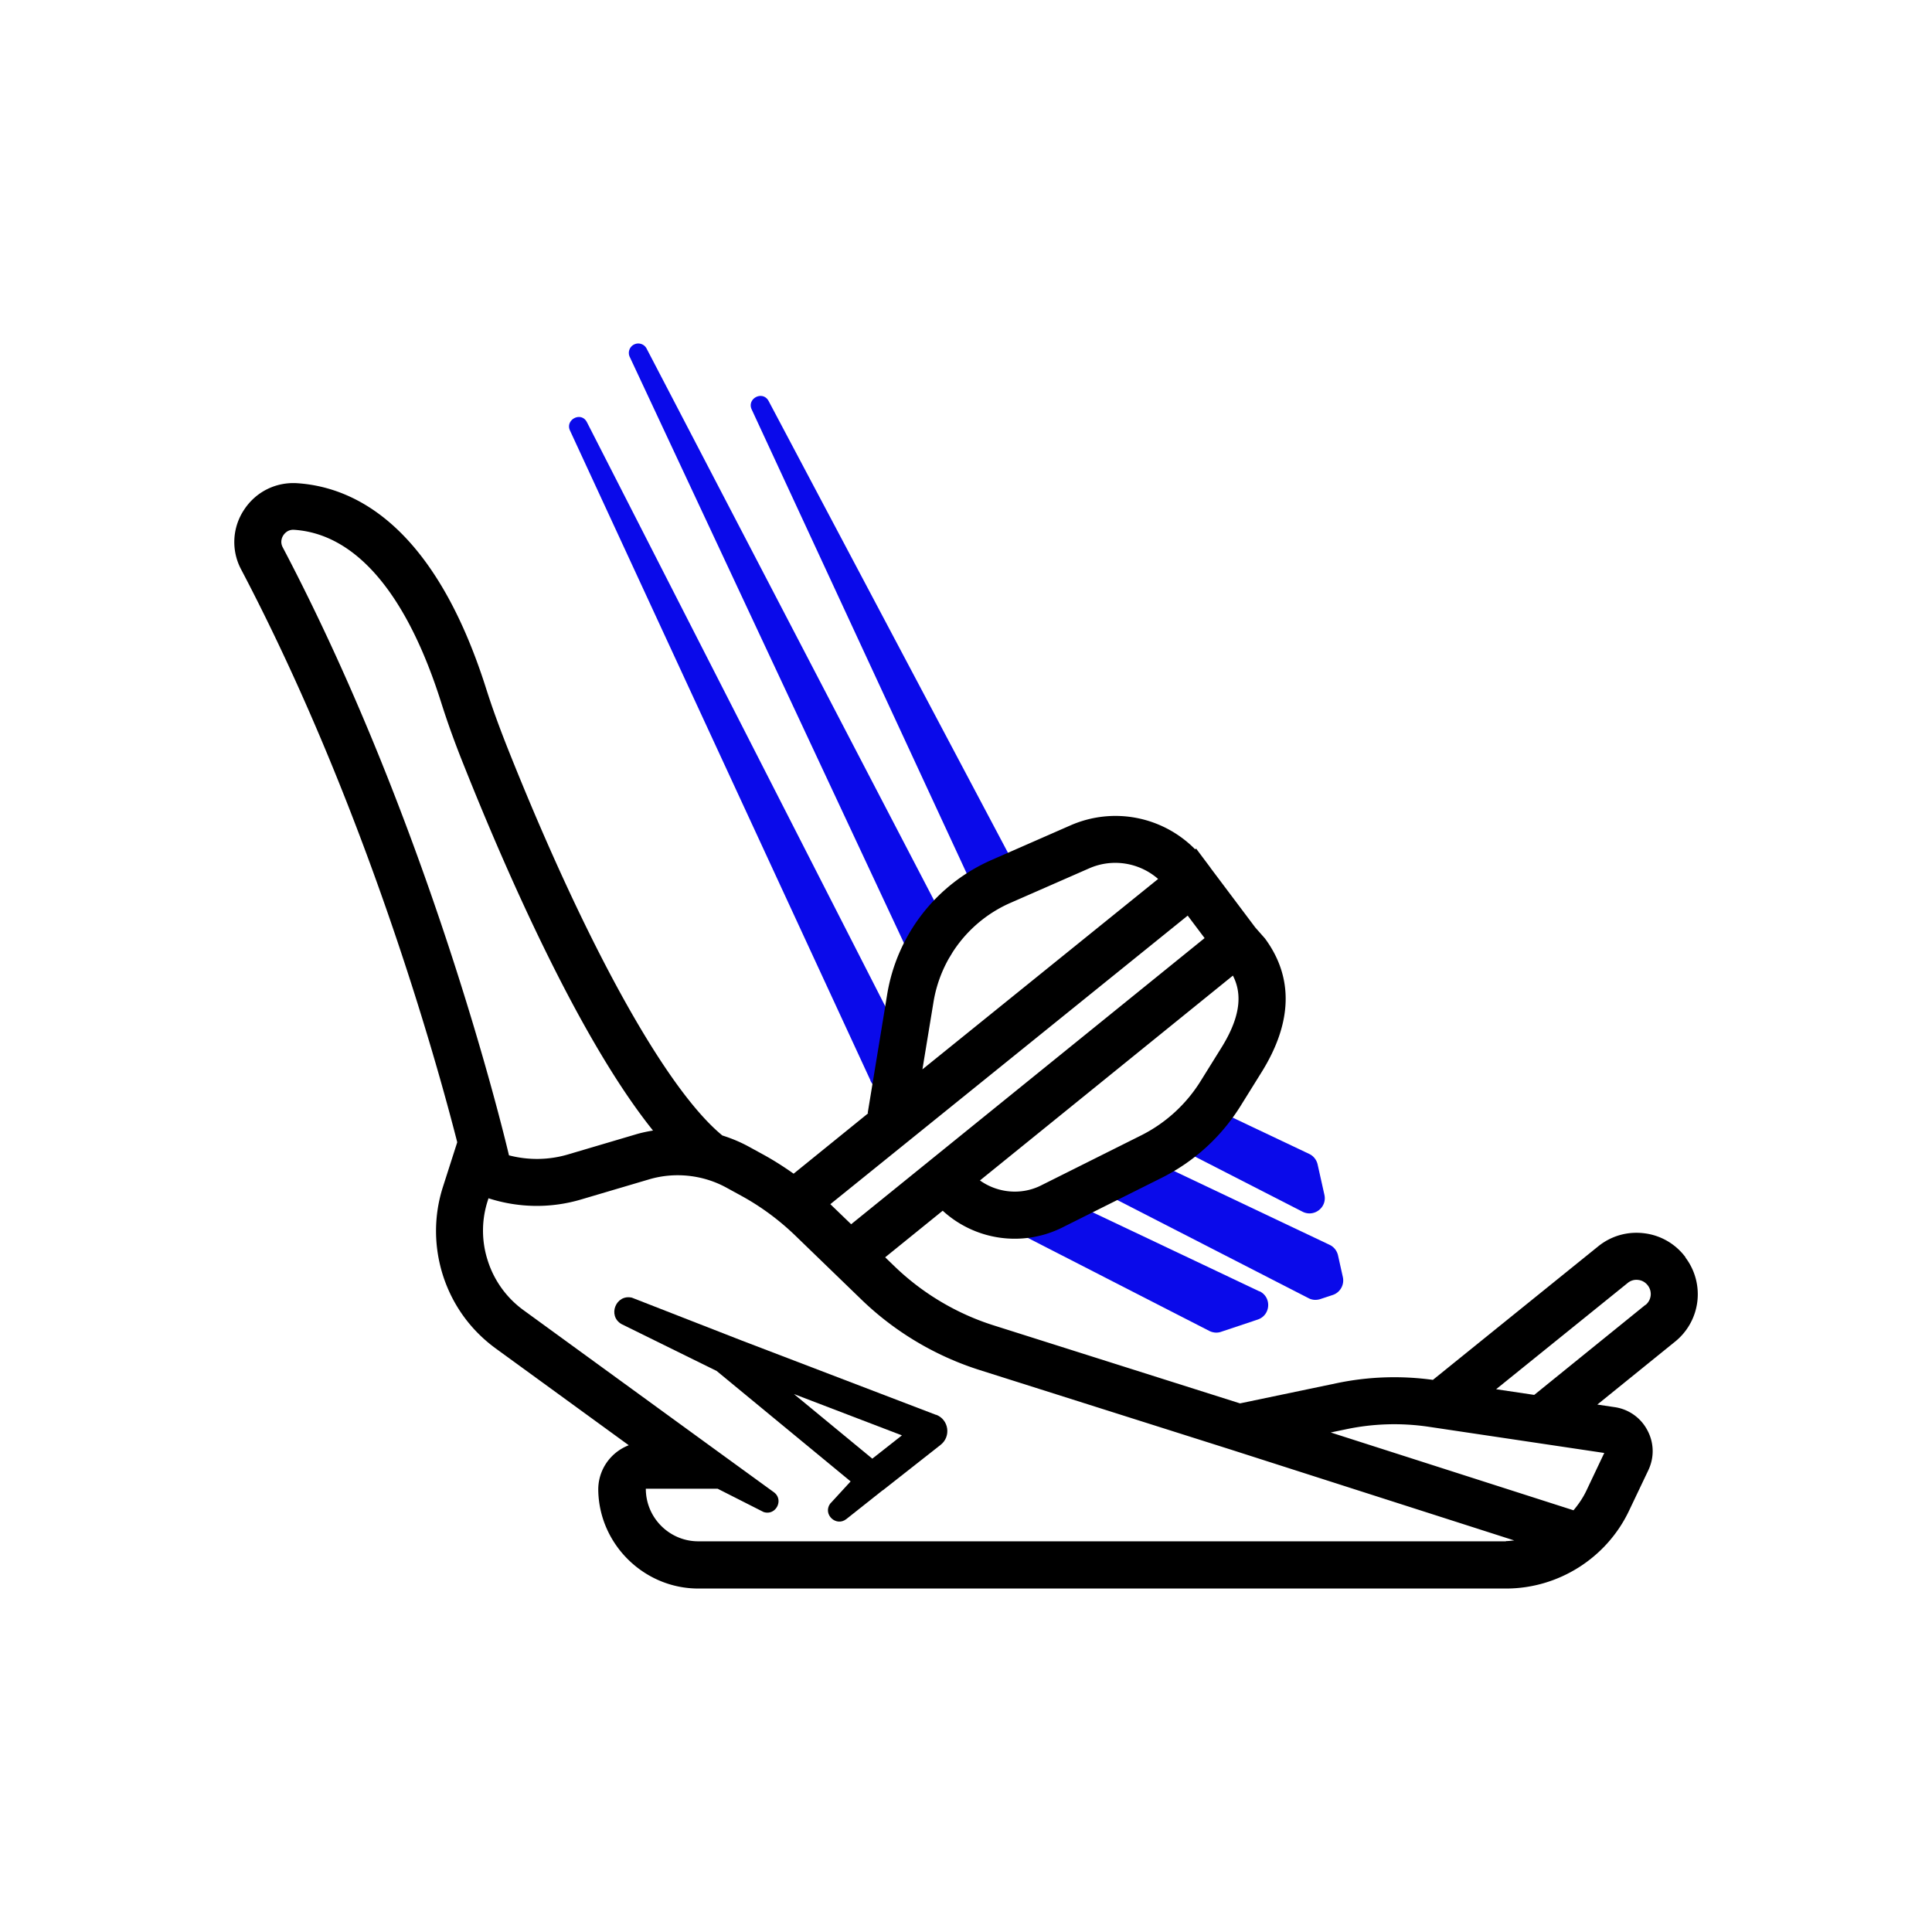
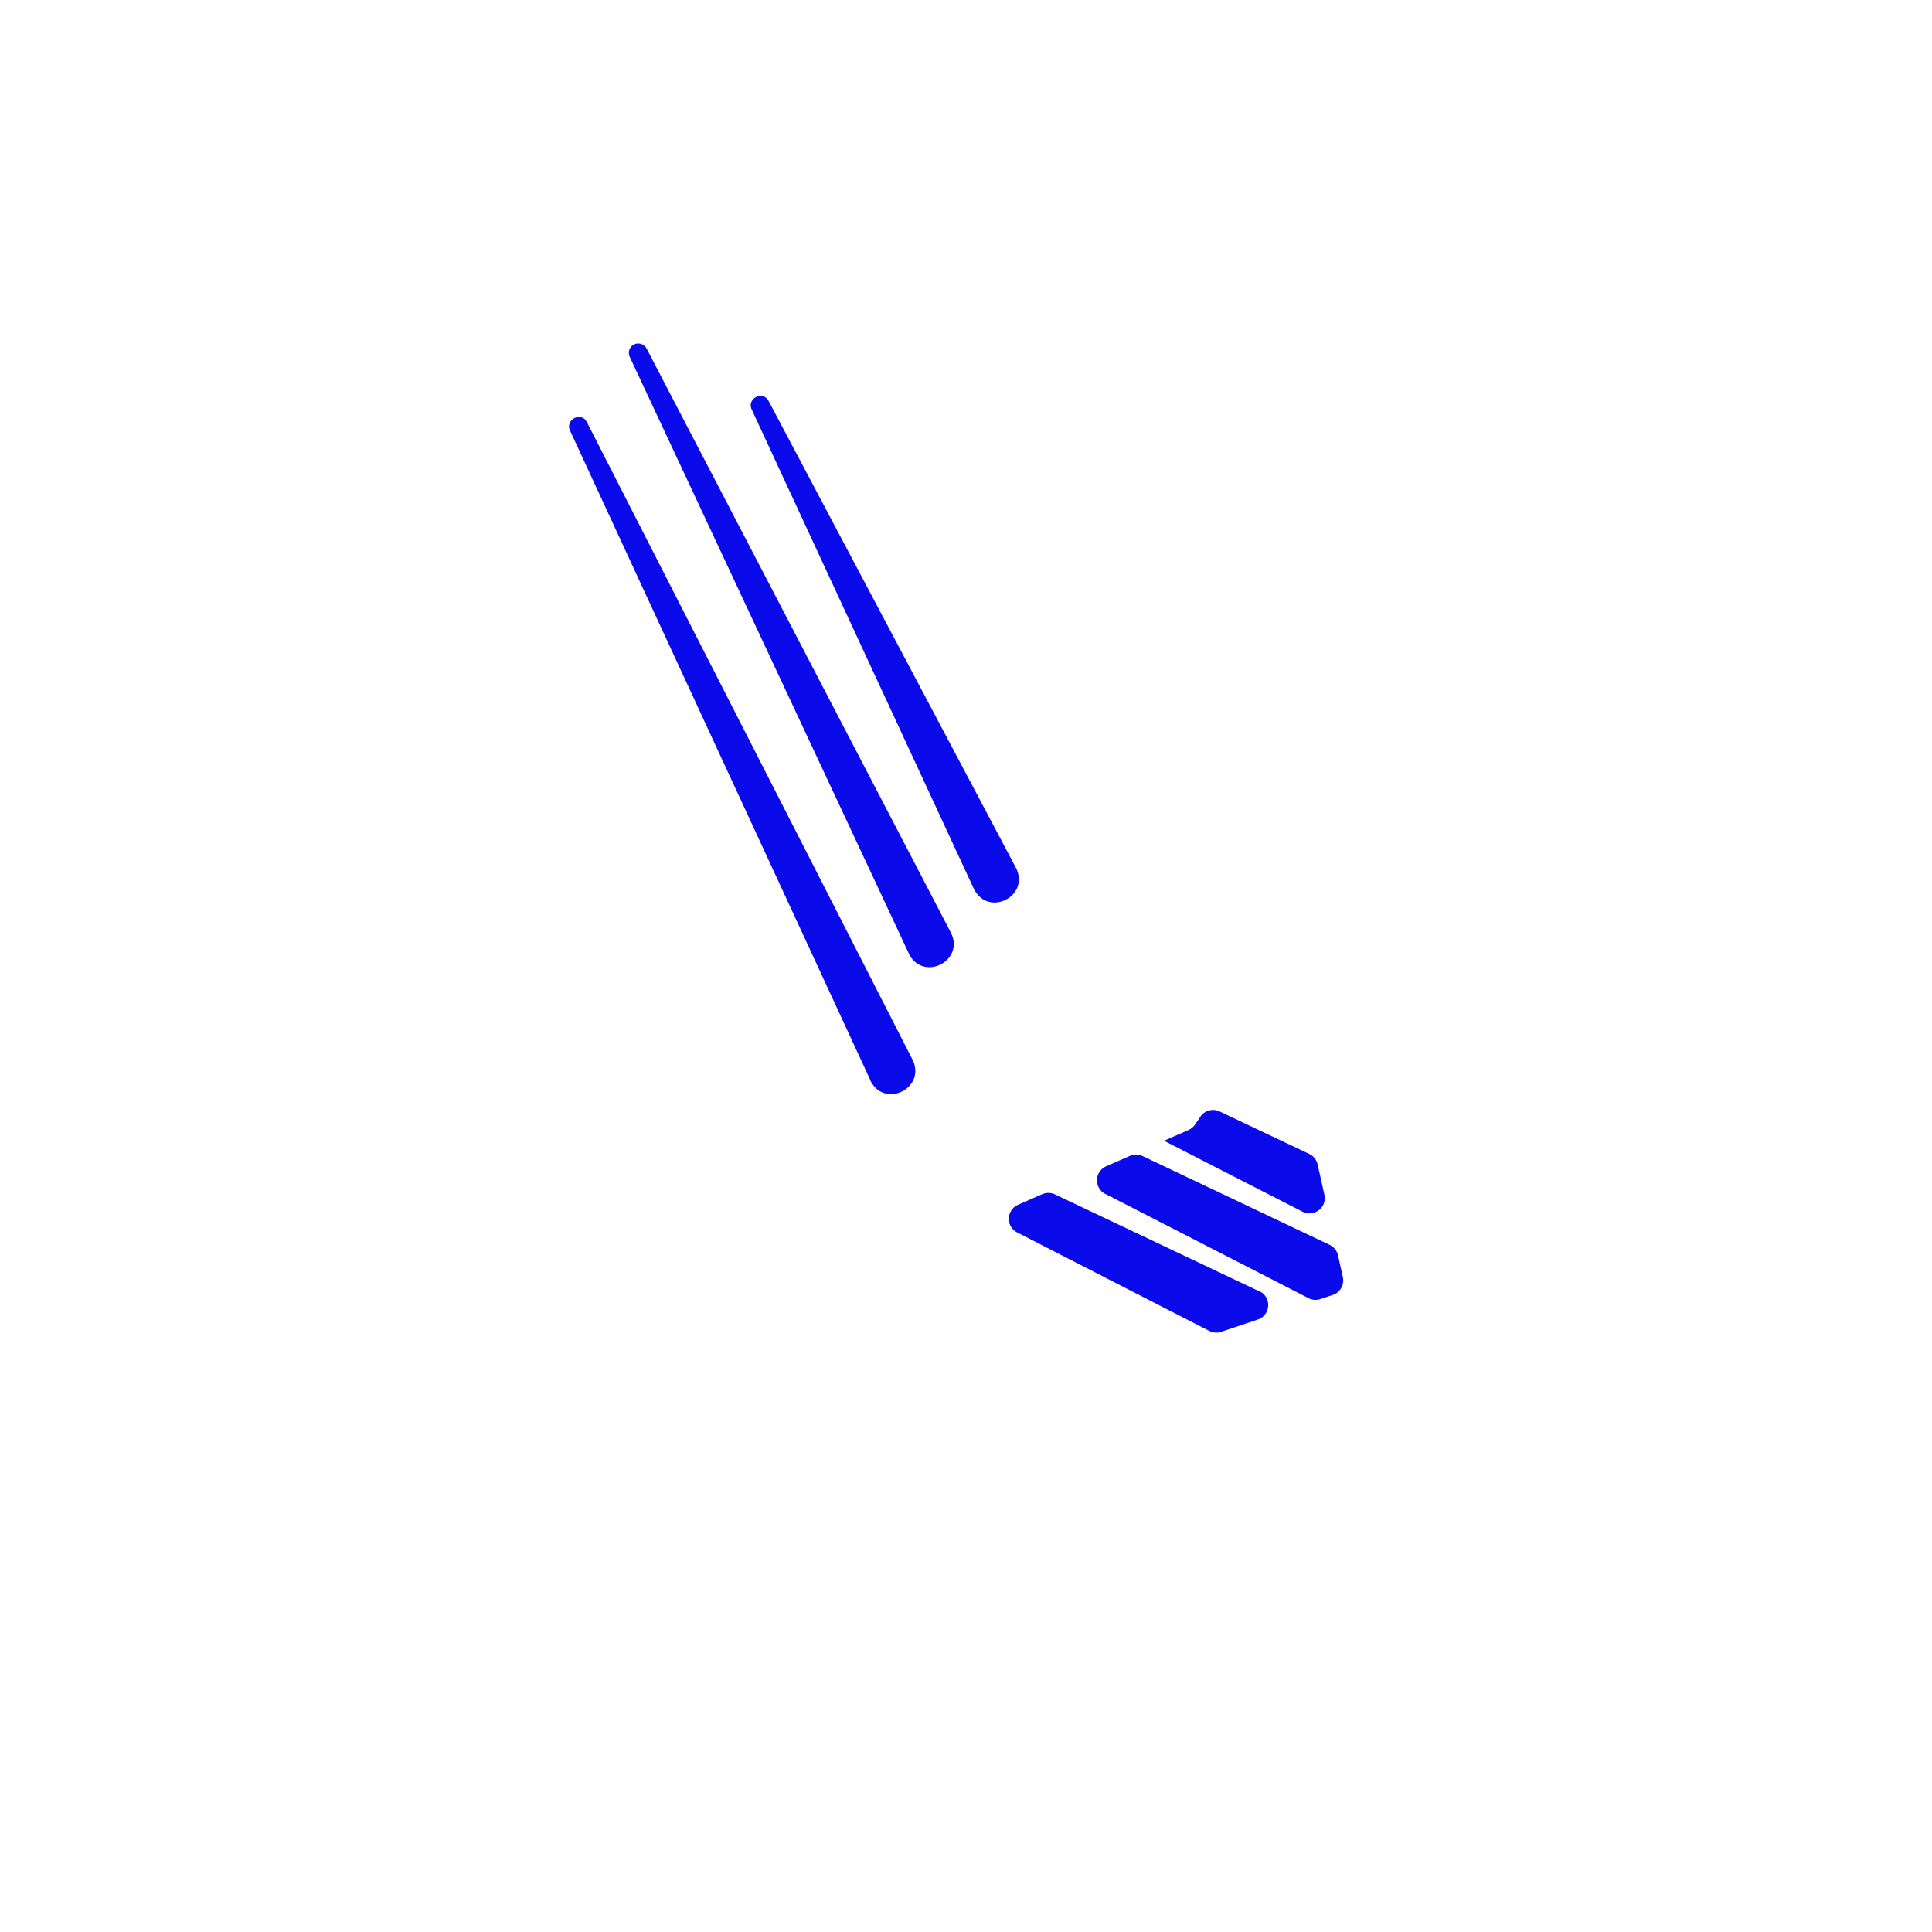
<svg xmlns="http://www.w3.org/2000/svg" data-name="Layer 1" viewBox="0 0 180 180">
  <path d="m84.68 88.85-26-55.58a.876.876 0 0 1 1.57-.78L88.6 86.91c1.29 2.64-2.59 4.59-3.93 1.94Zm6.05-6.04-20.7-44.67c-.46-1.01 1.03-1.79 1.58-.78l23.05 43.51c1.31 2.65-2.59 4.61-3.92 1.95Zm-9.63 17.85-28-60.56c-.45-1 1.04-1.8 1.58-.77l30.35 59.42c1.26 2.64-2.62 4.57-3.94 1.92Zm36.25 19.66-19.06-9.04c-.37-.18-.81-.18-1.19-.02l-2.26.99c-.55.24-.89.81-.85 1.41.04.5.33.94.77 1.16l17.91 9.18c.34.17.74.21 1.1.08l3.41-1.14c1.22-.41 1.32-2.09.16-2.64Zm-14.37-9.09c5.55 2.85 12.66 6.5 18.94 9.72.34.18.73.2 1.1.08l1.15-.38c.69-.23 1.1-.95.94-1.67l-.45-2.02c-.1-.43-.38-.79-.78-.98l-17.42-8.27c-.37-.18-.81-.18-1.19-.02l-2.21.97c-1.1.48-1.15 2.03-.08 2.58Zm8.87-7.2-.52.75c-.15.22-.36.39-.6.5l-2.28 1 12.9 6.61c1.08.55 2.31-.4 2.04-1.58l-.63-2.82c-.1-.43-.38-.79-.78-.98l-8.35-3.96c-.63-.3-1.39-.1-1.79.48Z" style="fill:#0a0aea" />
-   <path d="M157.03 117.13a5.625 5.625 0 0 0-3.85-2.23c-1.55-.19-3.07.24-4.28 1.22l-15.4 12.44c-2.99-.41-6.01-.31-8.97.31l-9 1.88-22.96-7.27c-3.45-1.09-6.65-3-9.25-5.52l-.85-.82 5.36-4.34a9.929 9.929 0 0 0 11.11 1.58l9.3-4.65c3.02-1.51 5.55-3.82 7.34-6.69l1.96-3.15c2.88-4.63 2.99-8.83.31-12.46l-.9-1.02-4.17-5.55v-.01l-1.34-1.79-.09.07c-3.01-3.05-7.6-3.99-11.62-2.23l-7.32 3.21a16.622 16.622 0 0 0-9.76 12.57l-1.81 11.03h.06l-6.96 5.64c-.89-.63-1.81-1.22-2.77-1.75l-1.37-.75c-.8-.44-1.64-.79-2.5-1.06-5.23-4.29-12.66-17.67-19.94-35.92-.85-2.14-1.5-3.93-2.05-5.66C40.5 49 33.08 45.38 27.7 45.02c-2-.13-3.87.8-4.97 2.49a5.422 5.422 0 0 0-.26 5.55c11.61 22.08 18.21 45.83 20.13 53.36l-1.32 4.12c-.88 2.72-.87 5.6 0 8.32.89 2.75 2.59 5.09 4.93 6.79l12.37 9c-.59.23-1.13.58-1.58 1.04-.84.86-1.29 2-1.26 3.2.11 5.03 4.29 9.11 9.32 9.11h75.26c4.87 0 9.36-2.84 11.45-7.24l1.8-3.78c.57-1.2.54-2.56-.09-3.73a4.097 4.097 0 0 0-3.05-2.15l-1.61-.24 7.24-5.86a5.67 5.67 0 0 0 .97-7.84ZM114.87 90.9c.72 1.42.95 3.44-1.05 6.67l-1.96 3.15a13.81 13.81 0 0 1-5.58 5.08l-9.3 4.65c-1.84.92-4.04.7-5.68-.47l23.56-19.08Zm-27.9 2.47a12.25 12.25 0 0 1 7.19-9.26l7.32-3.21c2.19-.96 4.68-.53 6.42.99L85.94 99.63l1.03-6.26Zm23.68-8.07 1.58 2.1-32.93 26.66-1.94-1.87 33.29-26.88ZM26.34 50.99c-.27-.51-.05-.96.06-1.12.11-.17.43-.55 1-.51 5.76.38 10.51 5.96 13.72 16.14.58 1.83 1.26 3.73 2.16 5.96 3.83 9.6 10.68 25.31 17.56 33.87-.54.09-1.08.2-1.61.36l-6.29 1.86c-1.81.54-3.71.56-5.52.09-.61-2.58-7.45-30.74-21.08-56.65Zm113.97 92.61H65.05c-2.66 0-4.88-2.17-4.88-4.9h6.69l4.28 2.17c1.14.38 1.93-1.14.95-1.85l-5.92-4.3-17.39-12.65a9.11 9.11 0 0 1-3.33-4.6 9.03 9.03 0 0 1 0-5.63l.06-.2c2.83.91 5.83.95 8.67.1l6.29-1.86c2.39-.71 5.02-.43 7.21.77l1.37.75c1.85 1.01 3.55 2.27 5.06 3.73l6.15 5.95c3.09 2.99 6.88 5.25 10.97 6.55l23.52 7.45 26.33 8.44c-.26.02-.52.06-.78.06Zm9.16-8.24-1.66 3.5c-.32.68-.74 1.29-1.21 1.85l-22.62-7.25 1.44-.3c2.56-.54 5.18-.61 7.76-.22l16.29 2.43Zm3.83-13.79-10.36 8.39-3.55-.53 12.26-9.9c.28-.23.63-.33.99-.28.36.04.67.23.89.52.43.57.33 1.36-.22 1.81Z" />
-   <path d="m87.21 131.82-18.17-6.95-10.17-3.97c-1.49-.34-2.29 1.69-.97 2.46l8.87 4.37 12.48 10.29-1.92 2.09c-.68 1 .58 2.16 1.52 1.42l3.38-2.68s.02 0 .03-.01l5.38-4.23c.99-.78.76-2.35-.42-2.8Zm-5.94 4.08-7.3-6.02 10.06 3.85-2.76 2.17Z" />
</svg>